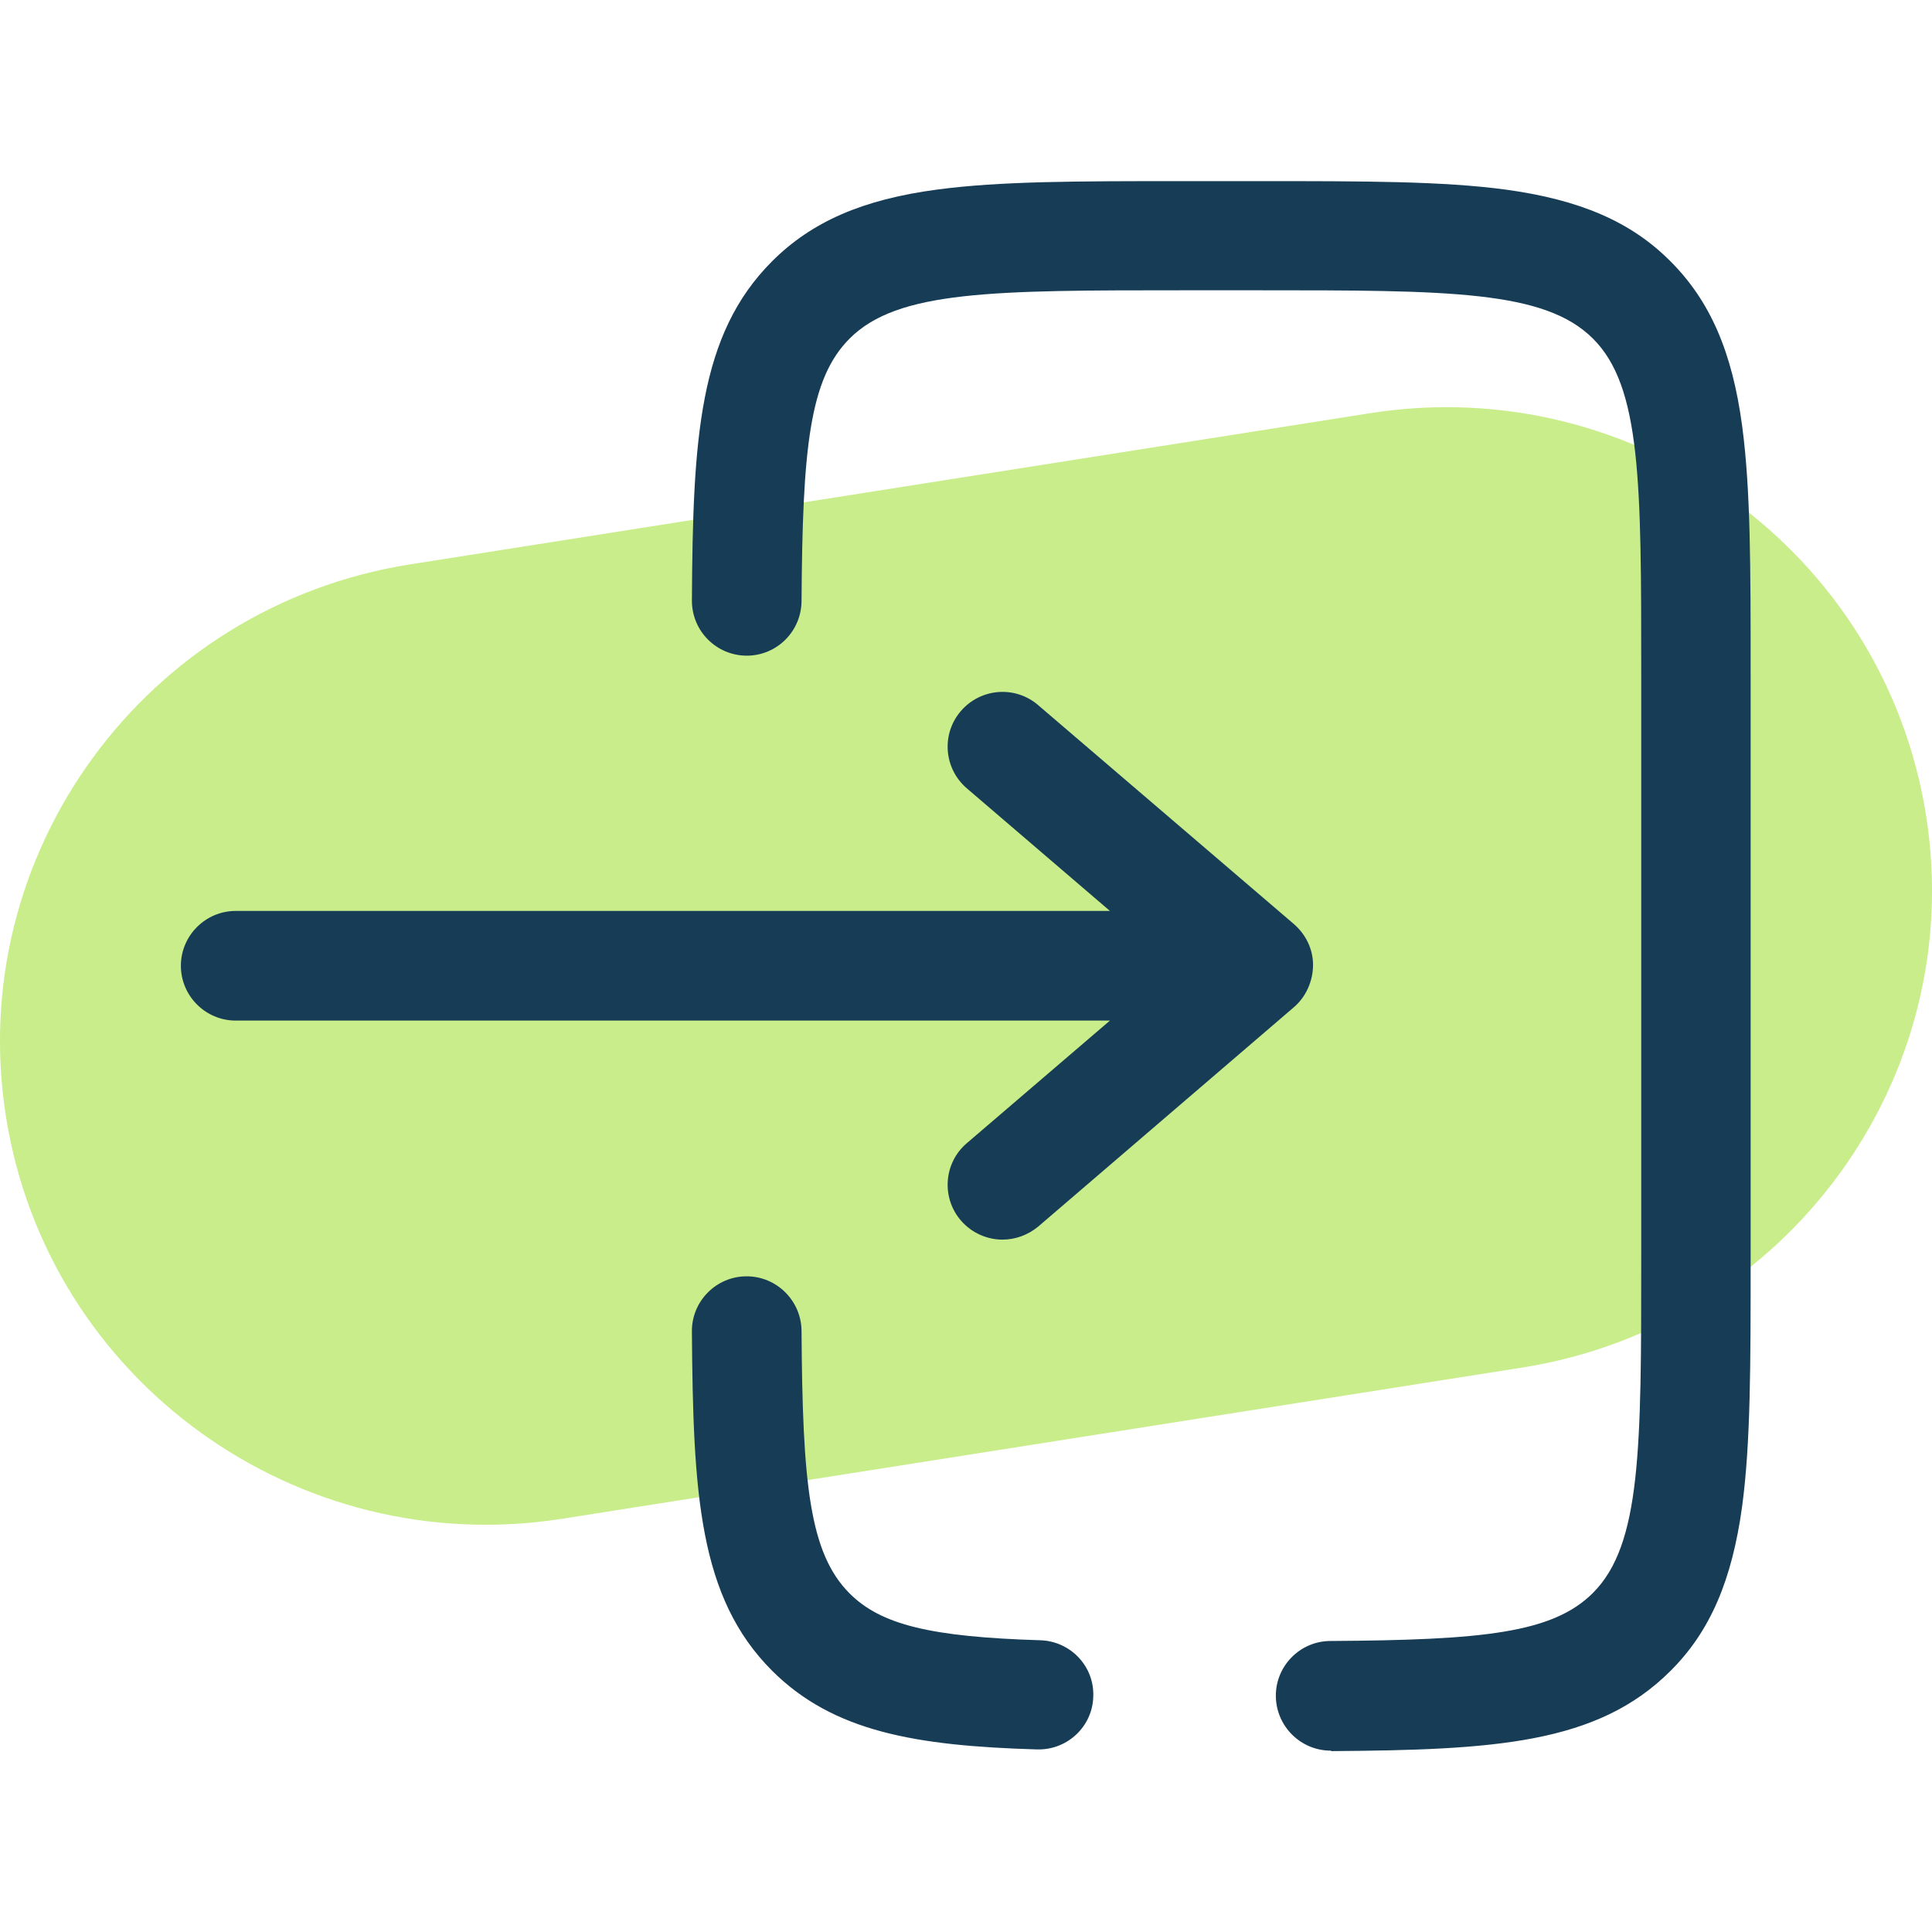
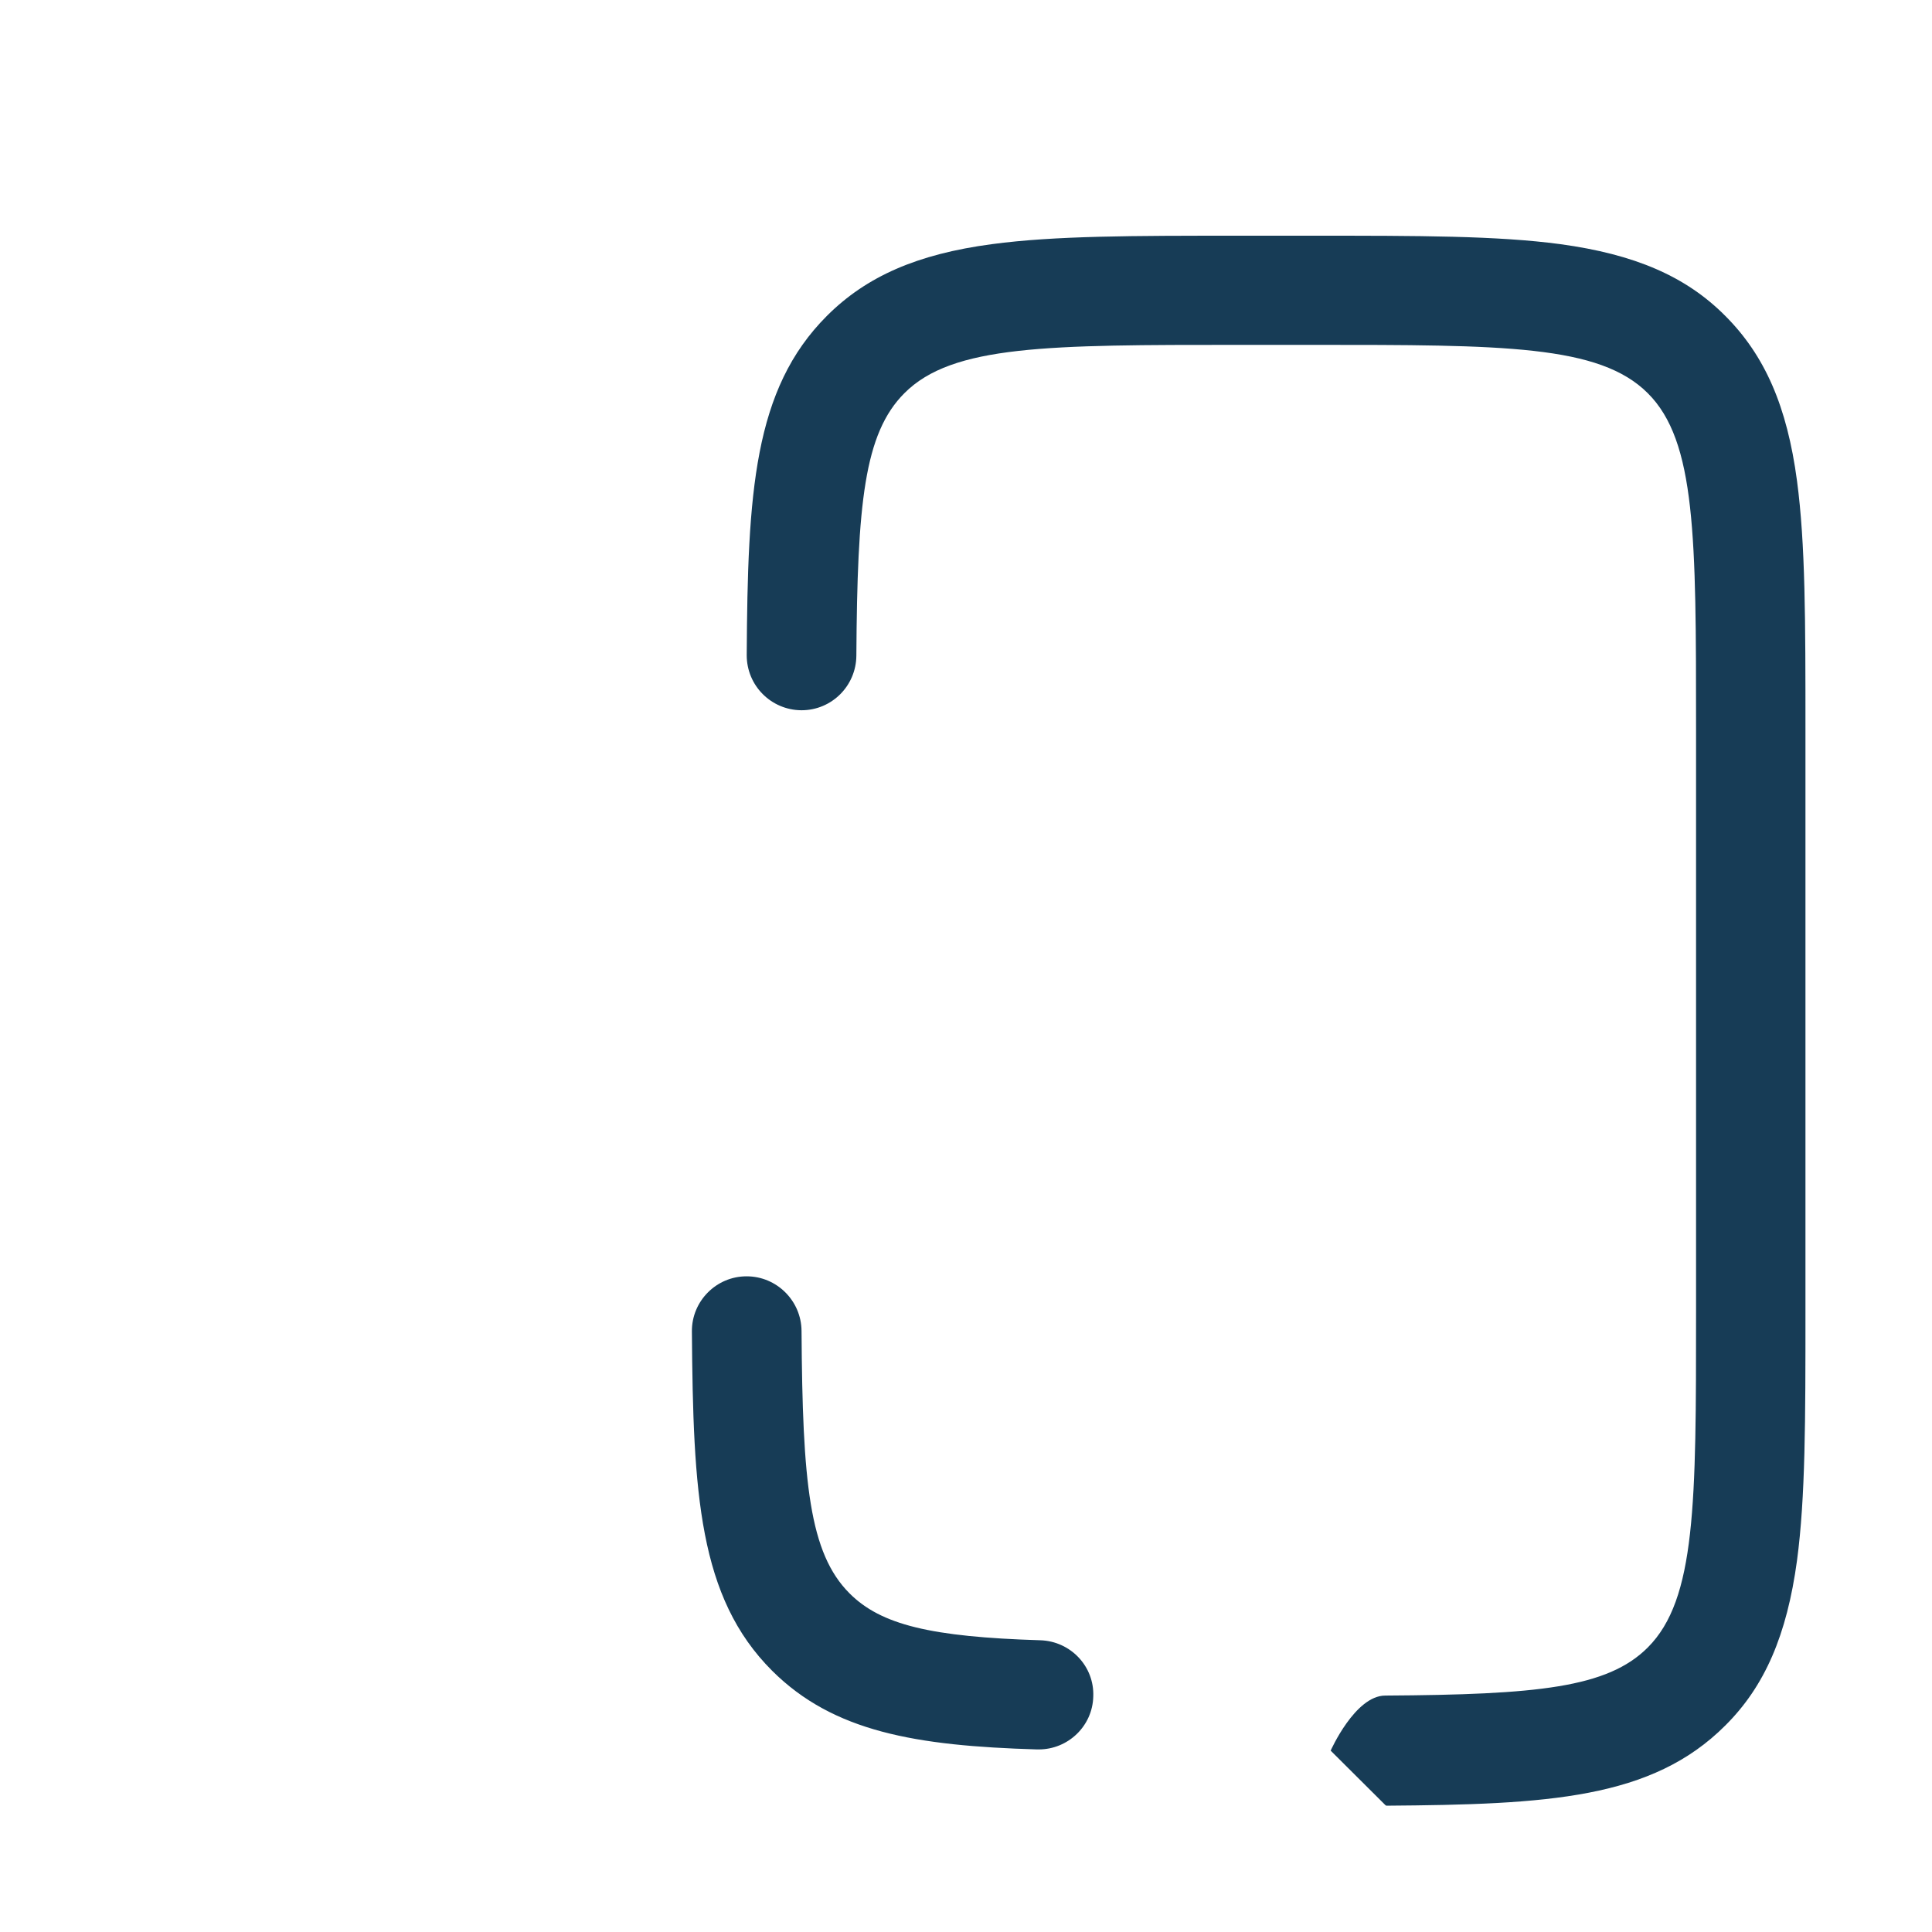
<svg xmlns="http://www.w3.org/2000/svg" id="Layer_1" viewBox="0 0 800 800">
-   <path d="m630.2 566.3-397.5 62.6c-109.7 17.2-212.8-57.2-230.2-166.3-17.4-109.1 57.6-211.6 167.3-228.9l397.5-62.6c109.8-17.3 212.8 57.2 230.2 166.3 17.4 109.1-57.6 211.6-167.3 228.9z" fill="#c9ed8a" />
  <g fill="#173c56">
-     <path d="m415.1 513.3c-6.3 0-12.7-2.7-17.2-7.9-8.2-9.5-7.1-23.9 2.4-32l59.3-50.8h-362c-12.5 0-22.7-10.2-22.7-22.7s10.2-22.7 22.7-22.7h362l-59.3-50.8c-9.5-8.2-10.6-22.5-2.4-32s22.5-10.6 32-2.4l105.6 90.4c5.1 4.3 8.2 10.5 8.2 17.1 0 6.7-2.9 13.4-8.2 17.8l-105.6 90.6c-4.4 3.6-9.6 5.4-14.8 5.4z" />
-     <path d="m551 724.9c-12.4 0-22.6-10.1-22.7-22.6s10.1-22.8 22.6-22.8c62.9-.4 92-3.2 108.7-19.9 20-20 20-59.7 20-138.8v-241.8c0-79.2 0-118.9-20-138.8-20-20-59.7-20-138.8-20h-30.2c-79.2 0-118.9 0-138.8 20-16.7 16.7-19.5 45.7-19.9 108.7-.1 12.5-10.2 22.6-22.7 22.6h-.1c-12.5-.1-22.6-10.2-22.6-22.8.4-67.2 2.8-110.1 33.2-140.5 16.4-16.4 37.5-25.6 68.3-29.7 26.2-3.5 58.2-3.5 102.6-3.5h30.2c44.3 0 76.4 0 102.6 3.5 30.8 4.2 52 13.3 68.3 29.7 16.4 16.4 25.6 37.5 29.7 68.3 3.5 26.2 3.5 58.2 3.5 102.6v241.9c0 44.3 0 76.4-3.5 102.6-4.2 30.8-13.3 52-29.7 68.3-30.4 30.4-73.4 32.7-140.5 33.2 0-.2 0-.2-.2-.2zm-120.9-.5c-.3 0-.5 0-.7 0-50.3-1.5-84.3-7.3-109.7-32.6-30.4-30.4-32.7-73.4-33.2-140.5-.1-12.5 10.1-22.8 22.6-22.8h.1c12.4 0 22.6 10.1 22.7 22.6.4 62.9 3.2 92 19.9 108.7 13 13 33.6 18 79 19.4 12.5.4 22.4 10.8 21.9 23.3-.3 12.2-10.4 21.9-22.6 21.9z" />
+     <path d="m551 724.9s10.1-22.8 22.6-22.8c62.9-.4 92-3.2 108.7-19.9 20-20 20-59.7 20-138.8v-241.8c0-79.2 0-118.9-20-138.8-20-20-59.7-20-138.8-20h-30.2c-79.2 0-118.9 0-138.8 20-16.7 16.7-19.5 45.7-19.9 108.7-.1 12.5-10.2 22.6-22.7 22.6h-.1c-12.5-.1-22.6-10.2-22.6-22.8.4-67.2 2.8-110.1 33.2-140.5 16.4-16.4 37.5-25.6 68.3-29.7 26.2-3.5 58.2-3.5 102.6-3.5h30.2c44.3 0 76.4 0 102.6 3.5 30.8 4.2 52 13.3 68.3 29.7 16.4 16.4 25.6 37.5 29.7 68.3 3.5 26.2 3.5 58.2 3.5 102.6v241.9c0 44.3 0 76.4-3.5 102.6-4.2 30.8-13.3 52-29.7 68.3-30.4 30.4-73.4 32.7-140.5 33.2 0-.2 0-.2-.2-.2zm-120.9-.5c-.3 0-.5 0-.7 0-50.3-1.5-84.3-7.3-109.7-32.6-30.4-30.4-32.7-73.4-33.2-140.5-.1-12.5 10.1-22.8 22.6-22.8h.1c12.4 0 22.6 10.1 22.7 22.6.4 62.9 3.2 92 19.9 108.7 13 13 33.6 18 79 19.4 12.5.4 22.4 10.8 21.9 23.3-.3 12.2-10.4 21.9-22.6 21.9z" />
  </g>
</svg>